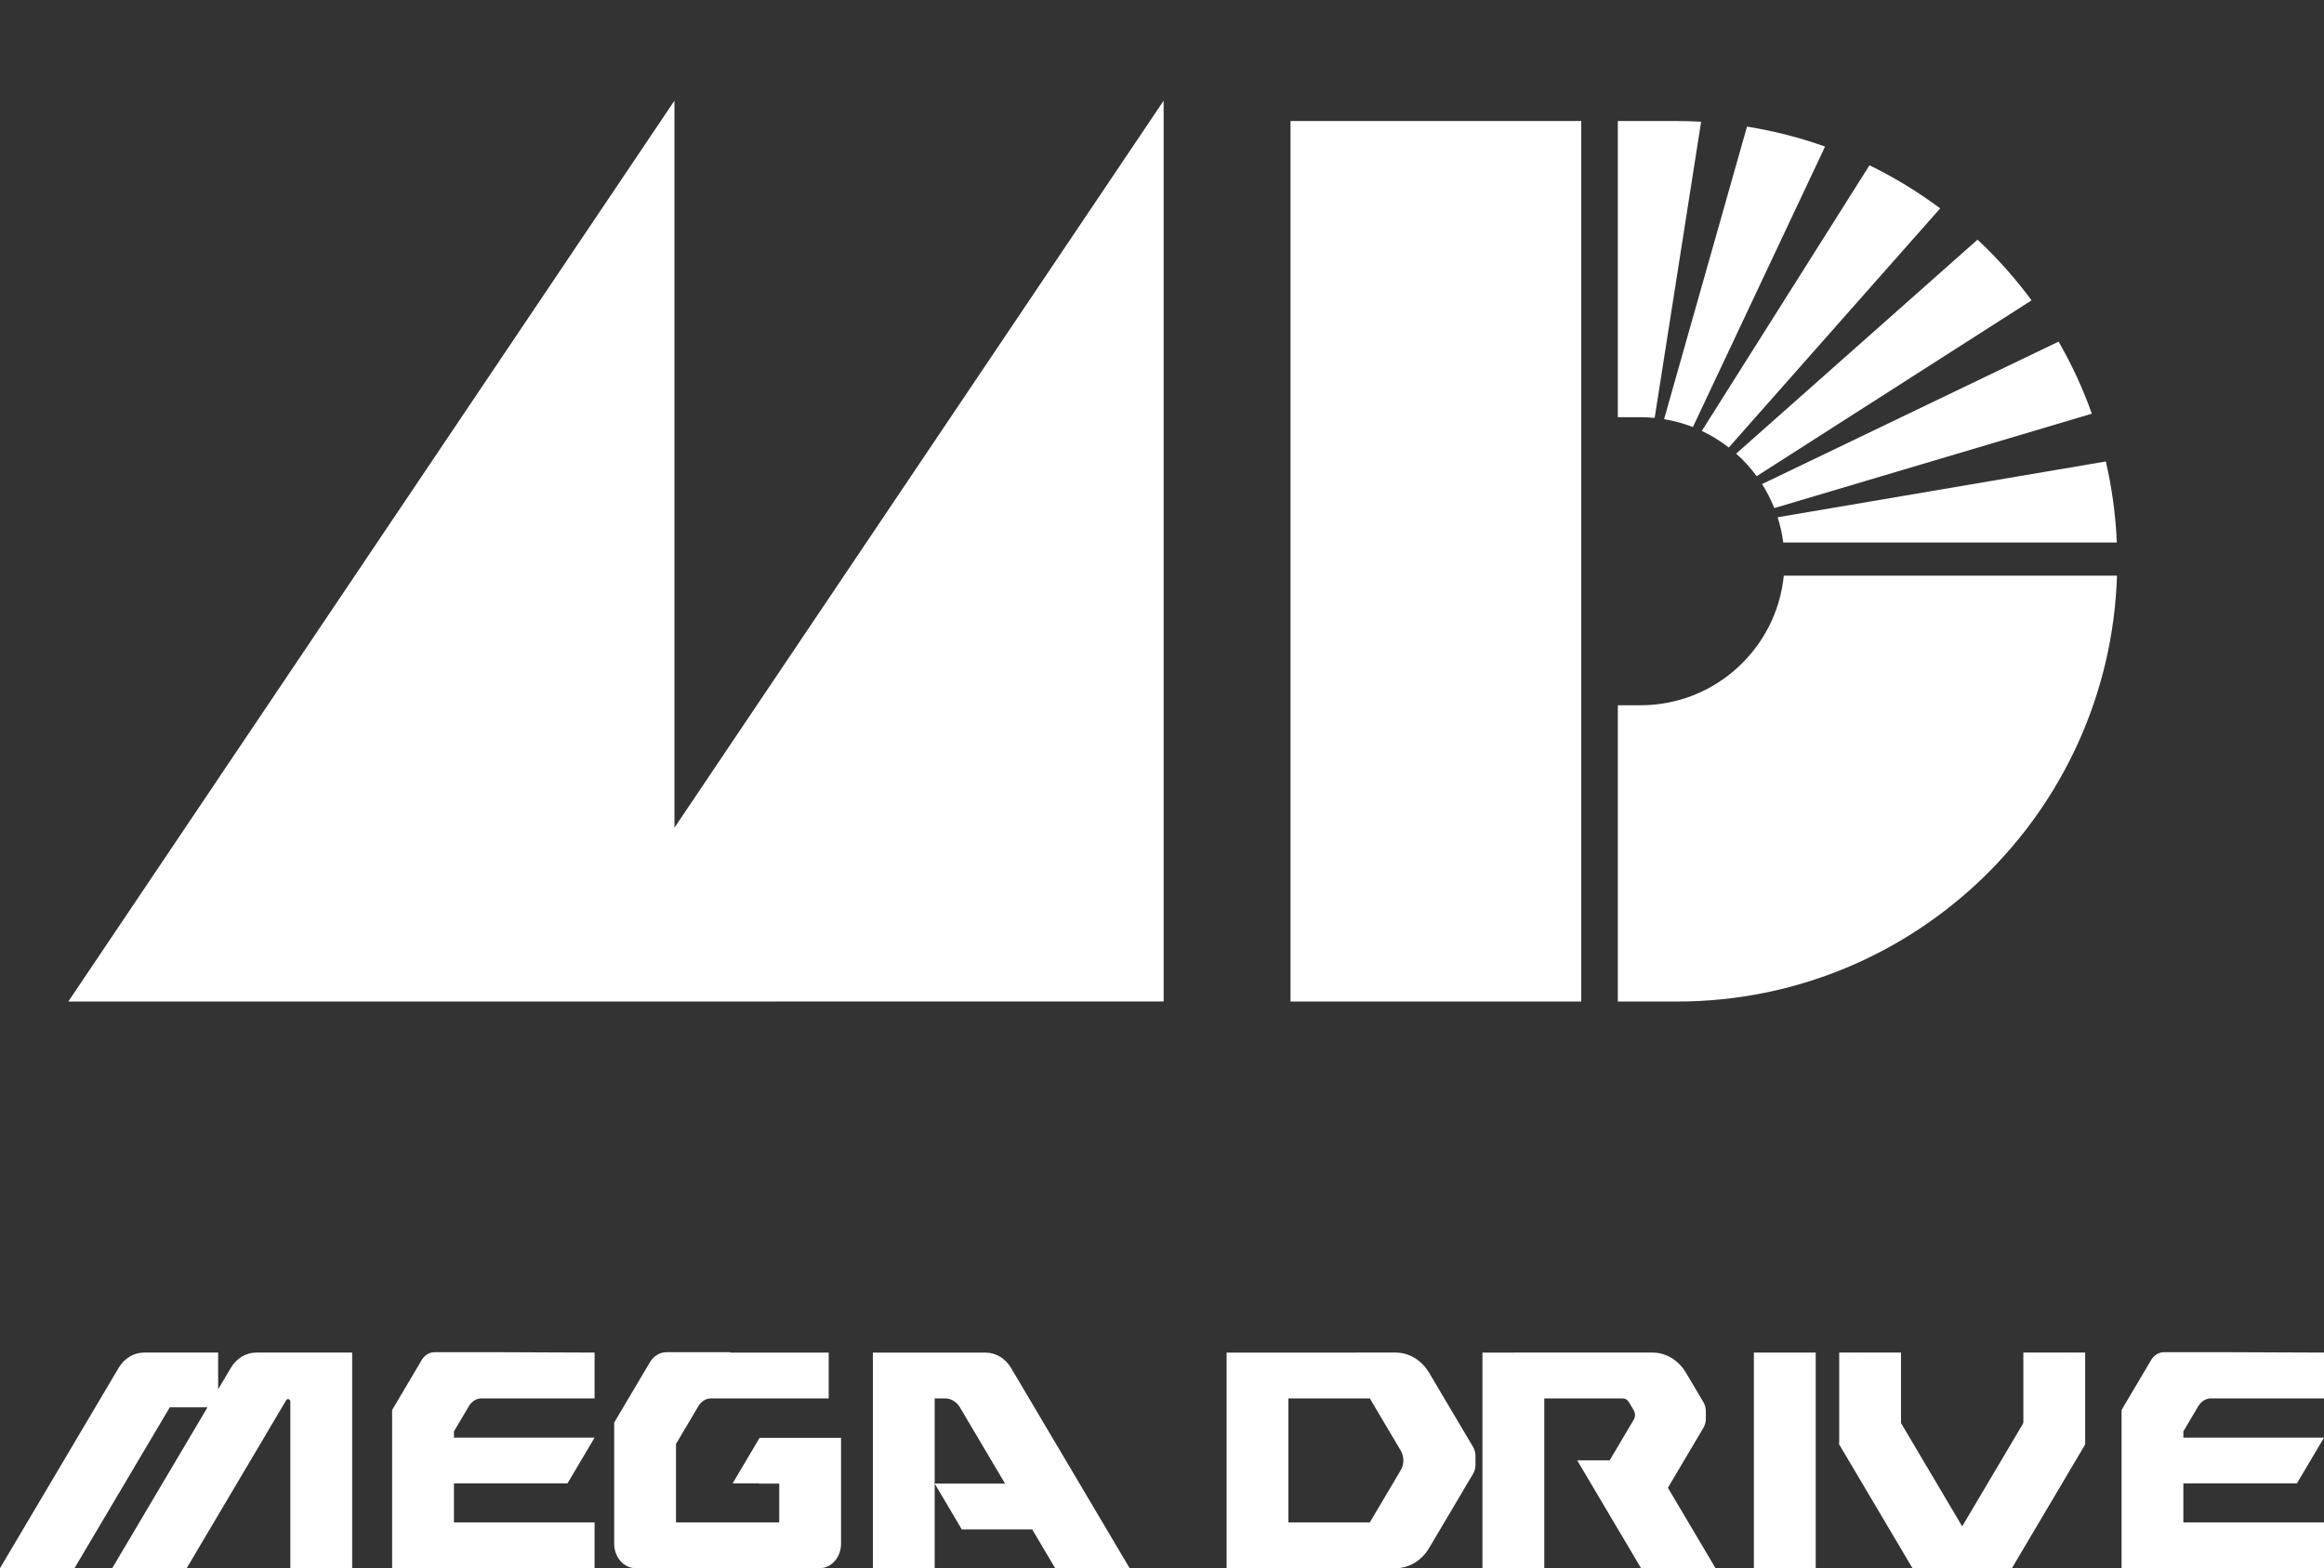
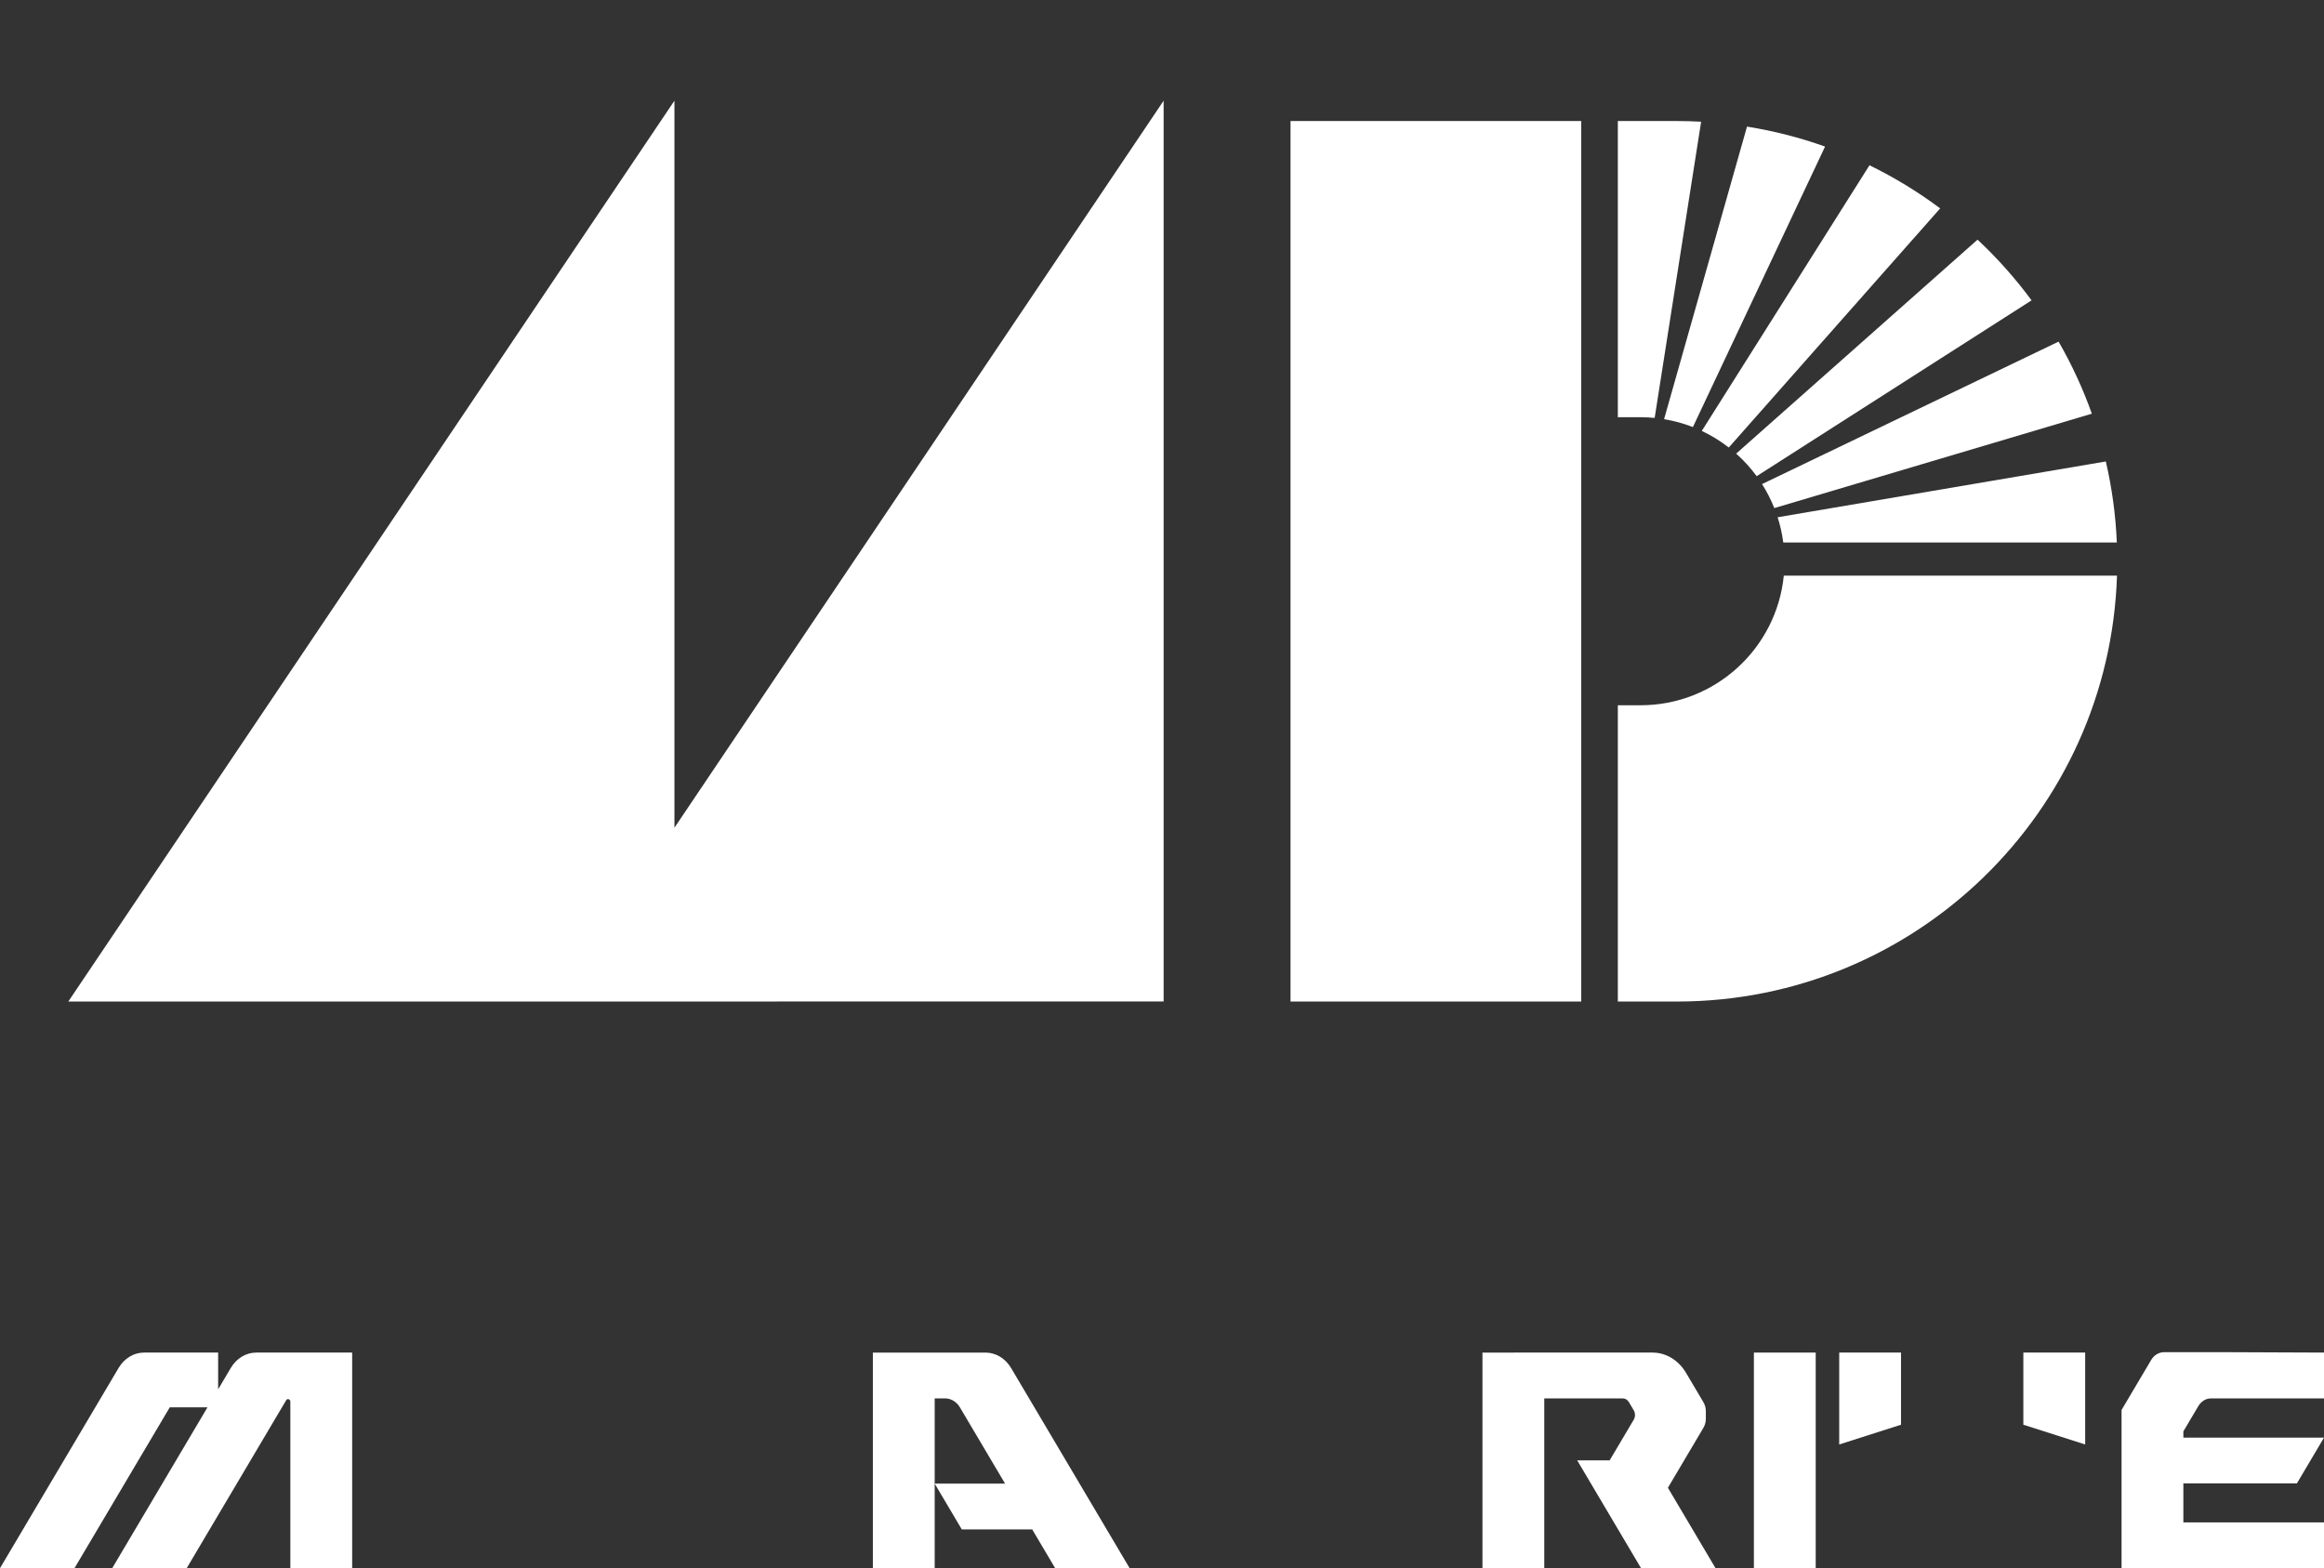
<svg xmlns="http://www.w3.org/2000/svg" xmlns:ns1="http://sodipodi.sourceforge.net/DTD/sodipodi-0.dtd" xmlns:ns2="http://www.inkscape.org/namespaces/inkscape" version="1.1" id="Layer_1" x="0px" y="0px" viewBox="0 0 3199.076 2159" style="enable-background:new 0 0 3199.076 2159;" xml:space="preserve" ns1:docname="logo.svg" ns2:version="1.2.2 (732a01da63, 2022-12-09)">
  <rect x="0" y="0" width="3199.076" height="2159" fill="#333333" stroke="none" />
  <defs id="defs5756" />
  <ns1:namedview id="namedview5754" pagecolor="#ffffff" bordercolor="#111111" borderopacity="1" ns2:showpageshadow="0" ns2:pageopacity="0" ns2:pagecheckerboard="1" ns2:deskcolor="#d1d1d1" showgrid="false" ns2:zoom="0.37823422" ns2:cx="1545.3387" ns2:cy="1078.6967" ns2:window-width="1920" ns2:window-height="1009" ns2:window-x="-8" ns2:window-y="-8" ns2:window-maximized="1" ns2:current-layer="g5751" />
  <style type="text/css" id="style5697">
	.st0{fill:#E62229;}
	.st1{fill:#019B43;}
	.st2{fill:#FFFFFF;}
</style>
  <g id="g5751">
    <g id="g5727" style="fill:#ffffff;fill-opacity:1">
      <g id="g5725" style="fill:#ffffff;fill-opacity:1">
        <rect x="2414.286" y="1862.159" width="85.088" height="296.841" id="rect5699" style="fill:#ffffff;fill-opacity:1" />
        <g id="g5709" style="fill:#ffffff;fill-opacity:1">
          <polygon points="2616.833,1961.468 2531.745,1988.667 2531.745,1862.159 2616.833,1862.159     " id="polygon5701" style="fill:#ffffff;fill-opacity:1" />
          <polygon points="2870.315,1988.667 2785.227,1961.468 2785.227,1862.159 2870.315,1862.159     " id="polygon5703" style="fill:#ffffff;fill-opacity:1" />
-           <polygon points="2632.61,2159 2735.138,2159 2559.365,1862.159 2531.745,1988.667     " id="polygon5705" style="fill:#ffffff;fill-opacity:1" />
-           <polygon points="2769.449,2159 2666.922,2159 2842.694,1862.159 2870.315,1988.667     " id="polygon5707" style="fill:#ffffff;fill-opacity:1" />
        </g>
        <path d="M317.733,1883.278l-17.444,29.457v-50.577H198.192c-14.006,0-27.094,7.917-34.912,21.12L0,2159h102.533l131.168-221.493     h51.918L154.453,2159h102.533l136.93-231.223c1.735-2.929,5.759-1.534,5.759,1.996V2159h85.088v-296.842H352.645     C338.639,1862.158,325.551,1870.076,317.733,1883.278z" id="path5711" style="fill:#ffffff;fill-opacity:1" />
-         <path d="M663.054,1925.208h155.41v-63.049l-129.037-0.525h-91.268c-7.044,0-13.625,3.982-17.557,10.621l-40.809,68.912V2159     h278.672v-63.049H624.88v-53.642h156.247l37.337-63.048H624.88v-8.632l20.602-34.791     C649.417,1929.193,656.005,1925.208,663.054,1925.208z" id="path5713" style="fill:#ffffff;fill-opacity:1" />
        <path d="M3043.666,1925.208h155.41v-63.049l-129.037-0.525h-91.268c-7.043,0-13.625,3.982-17.557,10.621l-40.809,68.912V2159     h278.672v-63.049h-193.584v-53.642h156.246l37.337-63.048h-193.584v-8.632l20.602-34.791     C3030.029,1929.193,3036.616,1925.208,3043.666,1925.208z" id="path5715" style="fill:#ffffff;fill-opacity:1" />
        <path d="M1555.006,2159l-163.118-275.471c-7.91-13.359-21.153-21.37-35.325-21.37h-155.029V2159h85.089v-116.428v-117.365h14.166     c8.278,0,16.014,4.68,20.635,12.483l62.108,104.881h-96.909l37.336,63.048h0.143h96.766l31.609,53.38H1555.006z" id="path5717" style="fill:#ffffff;fill-opacity:1" />
-         <path d="M1157.418,1979.523h-9.093h-75.67h-27.02l-37.181,62.785h36.328v0.264h27.873v53.379H930.538V1987.97l30.87-52.129     c3.936-6.647,10.526-10.634,17.578-10.634h161.747v-63.049h-135.689l0.311-0.525h-87.928c-9.132,0-17.665,5.162-22.762,13.77     l-49.215,83.108v166.821c0,18.594,13.268,33.668,29.635,33.668h33.675h21.777h142.116h55.451     c16.368,0,29.637-15.074,29.637-33.67v-29.379v-116.428H1157.418z" id="path5719" style="fill:#ffffff;fill-opacity:1" />
-         <path d="M1967.323,1890.057c-10.327-17.441-27.617-27.9-46.119-27.9l-72.938,0.003h-159.788V2159l214.391-0.003h18.334     c18.502,0,35.792-10.459,46.119-27.9l60.381-101.971c2.188-3.695,3.357-8.048,3.357-12.502v-12.094     c0-4.454-1.169-8.806-3.357-12.502L1967.323,1890.057z M1885.602,2095.951h-112.036v-170.742h112.036l42.599,71.932     c4.811,8.123,4.811,18.748,0,26.871L1885.602,2095.951z" id="path5721" style="fill:#ffffff;fill-opacity:1" />
        <path d="M2295.936,2048.271l48.865-82.522c2.187-3.693,3.355-8.044,3.355-12.495v-10.32c0-4.452-1.168-8.802-3.355-12.496     l-23.911-40.38c-10.328-17.442-27.619-27.902-46.123-27.902h-72.929l-161.184,0.003V2159h85.088v-233.791h108.002     c3.395,0,6.568,1.919,8.463,5.12l6.689,11.295c2.316,3.911,2.316,9.027,0,12.938l-33.172,56.016h-44.638L2258.978,2159h102.527     L2295.936,2048.271z" id="path5723" style="fill:#ffffff;fill-opacity:1" />
      </g>
    </g>
    <g id="g5749" style="fill:#ffffff;fill-opacity:1">
      <polygon class="st0" points="928.398,1139.556 928.398,138.627 94.017,1378.856 1601.785,1378.774 1601.785,138.627   " id="polygon5731" style="fill:#ffffff;fill-opacity:1" />
      <path id="polygon5733" class="st1" d="M 1776.451 166.633 L 1776.451 198.91 L 1776.451 1378.857 L 2176.65 1378.857 L 2176.65 166.633 L 1776.451 166.633 z M 2227.01 166.633 L 2227.01 574.396 L 2258.172 574.396 C 2264.767 574.396 2271.282 574.737 2277.711 575.365 L 2341.674 167.562 C 2330.647 166.964 2319.549 166.633 2308.373 166.633 L 2227.01 166.633 z M 2404.814 174.309 L 2290.666 577.1 C 2304.415 579.369 2317.697 583.016 2330.338 587.961 L 2512.262 201.791 C 2477.785 189.476 2441.855 180.233 2404.814 174.309 z M 2573.408 227.547 L 2342.586 593.271 C 2355.841 599.523 2368.284 607.197 2379.732 616.104 L 2670.727 286.891 C 2640.36 264.202 2607.796 244.298 2573.408 227.547 z M 2722.174 329.943 L 2389.904 624.529 C 2400.365 633.845 2409.825 644.257 2418.123 655.578 L 2796.521 413.506 C 2774.334 383.403 2749.433 355.431 2722.174 329.943 z M 2833.715 470.328 L 2425.525 666.457 C 2432.136 676.858 2437.799 687.912 2442.406 699.508 L 2879.508 569.559 C 2867.188 534.926 2851.831 501.734 2833.715 470.328 z M 2898.752 635.318 L 2446.967 712.127 C 2450.548 723.302 2453.176 734.905 2454.732 746.846 L 2913.898 746.846 C 2912.291 708.645 2907.109 671.372 2898.752 635.318 z M 2455.471 792.545 C 2445.506 892.732 2360.981 970.975 2258.172 970.975 L 2227.01 970.975 L 2227.01 1378.855 L 2308.373 1378.855 C 2636.491 1378.855 2903.676 1118.123 2914.131 792.545 L 2455.471 792.545 z " style="fill:#ffffff;fill-opacity:1" />
    </g>
  </g>
</svg>